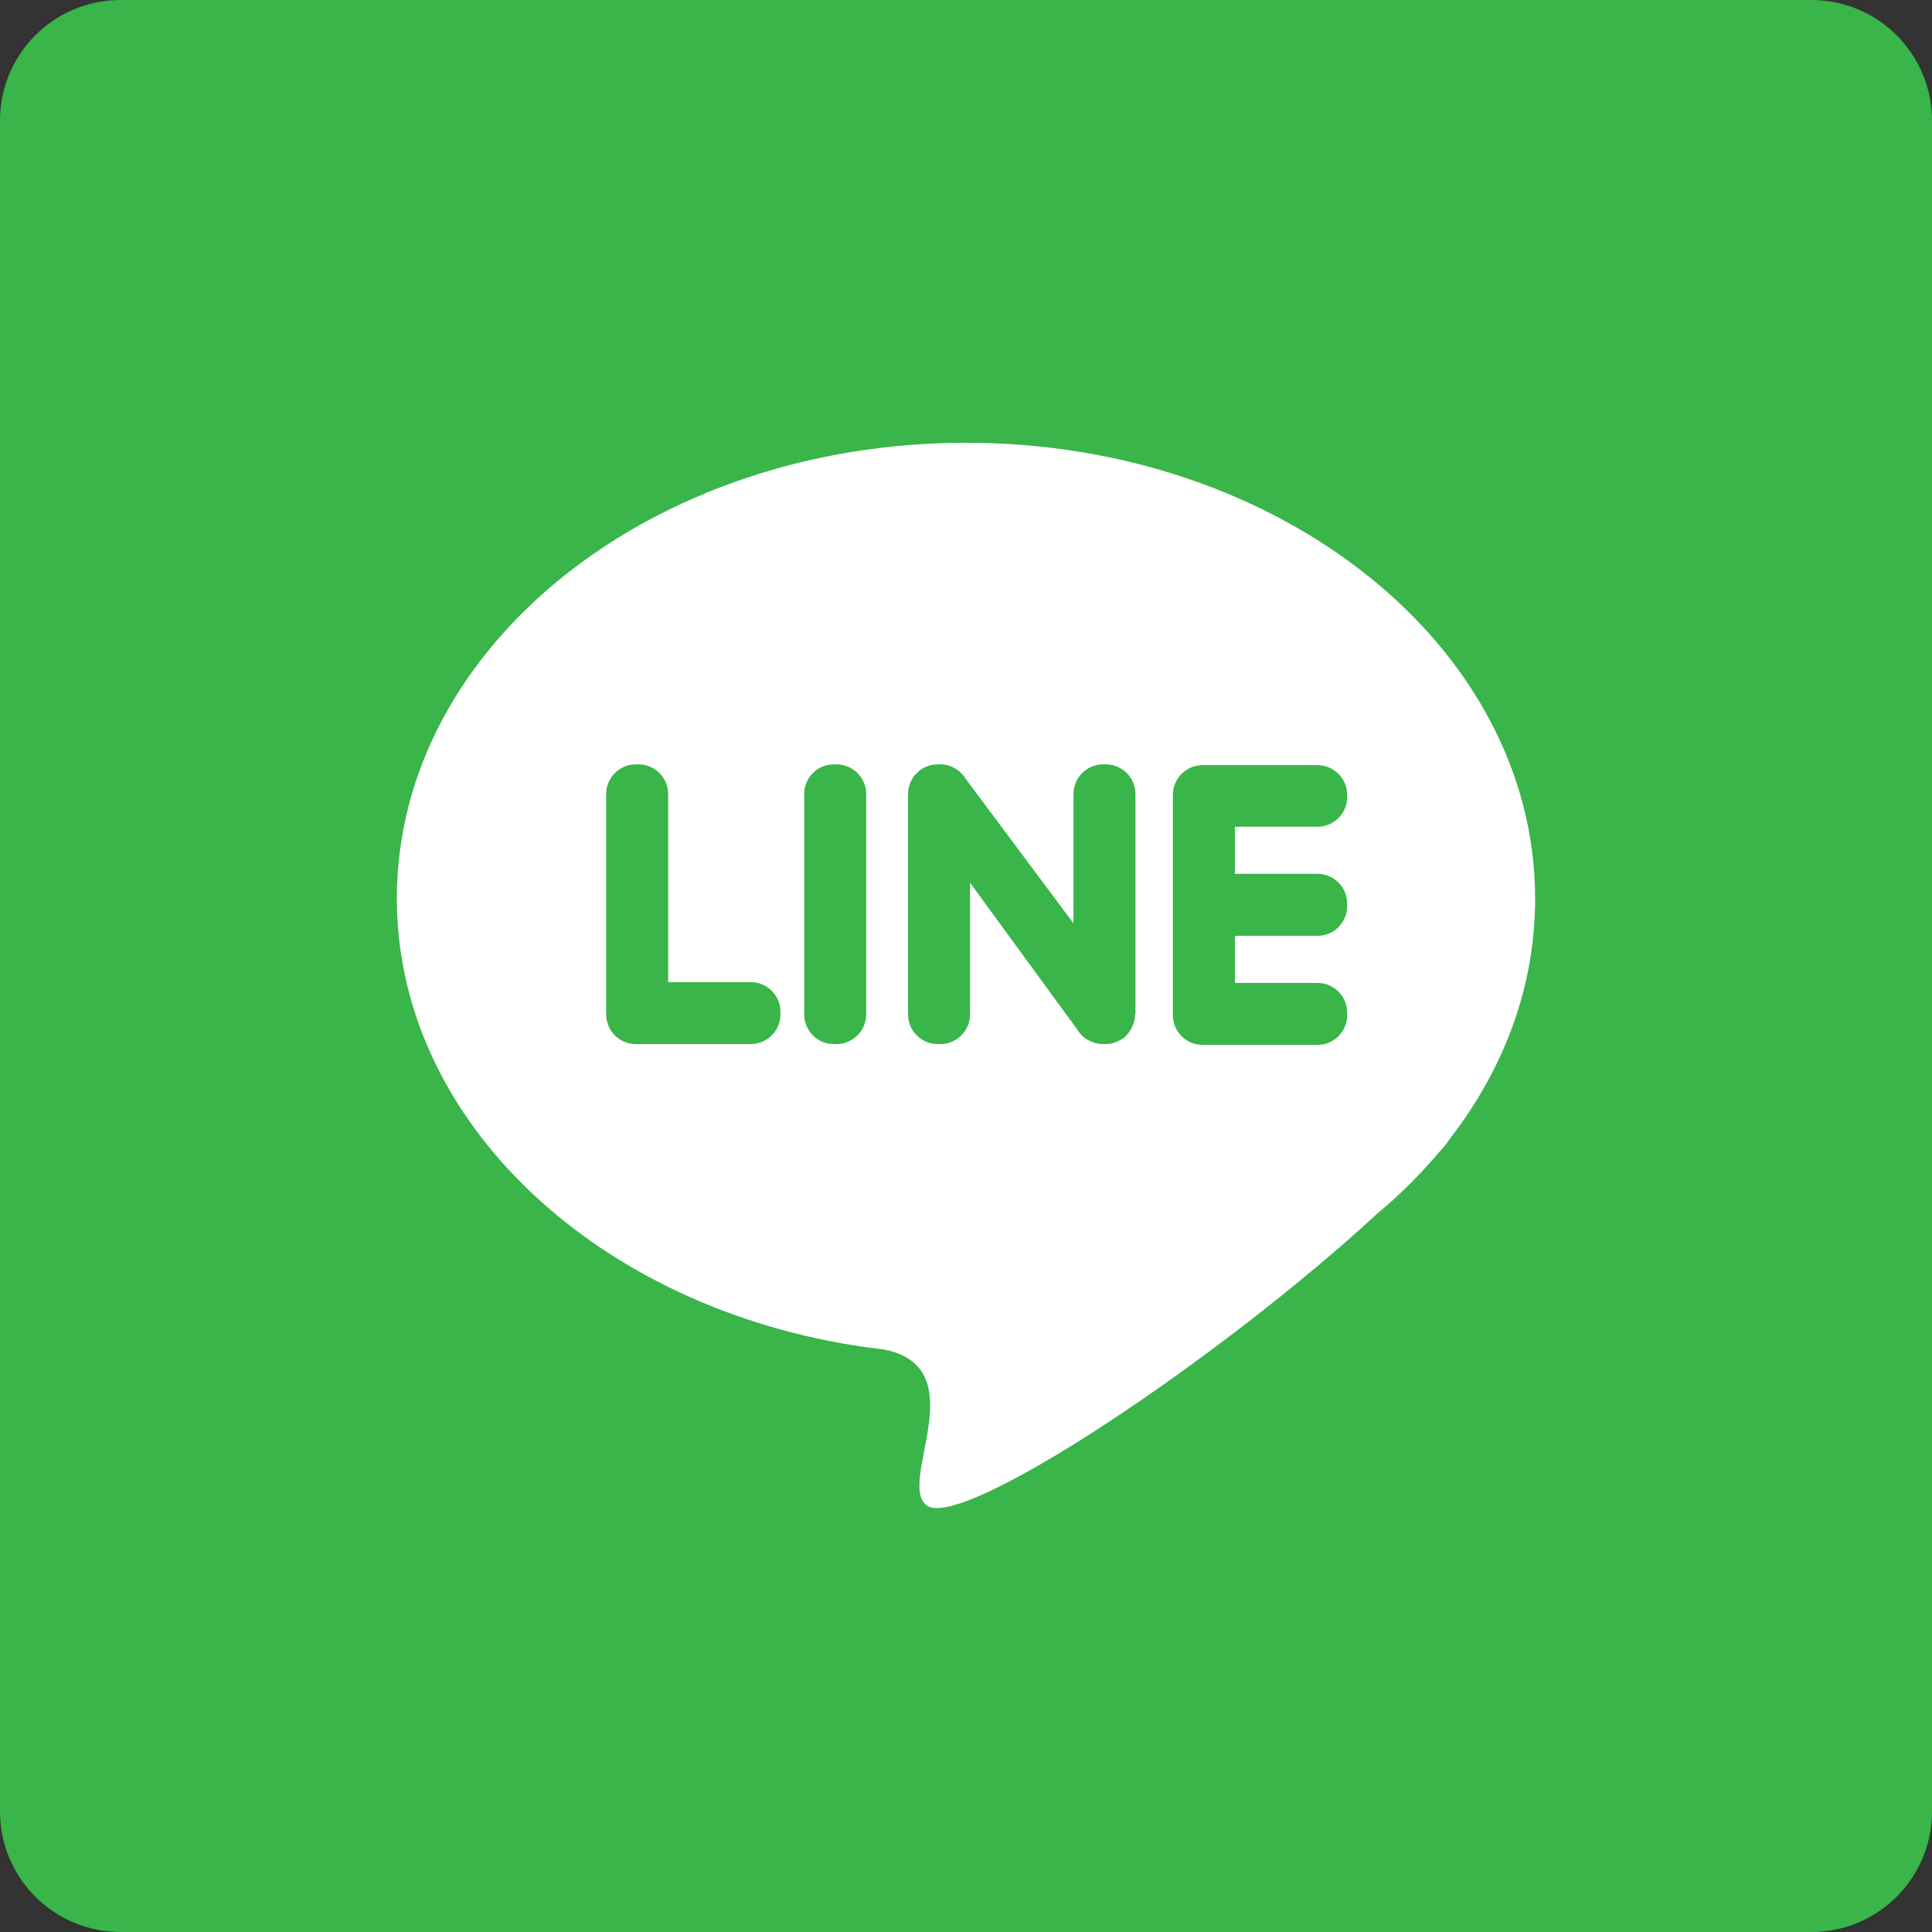
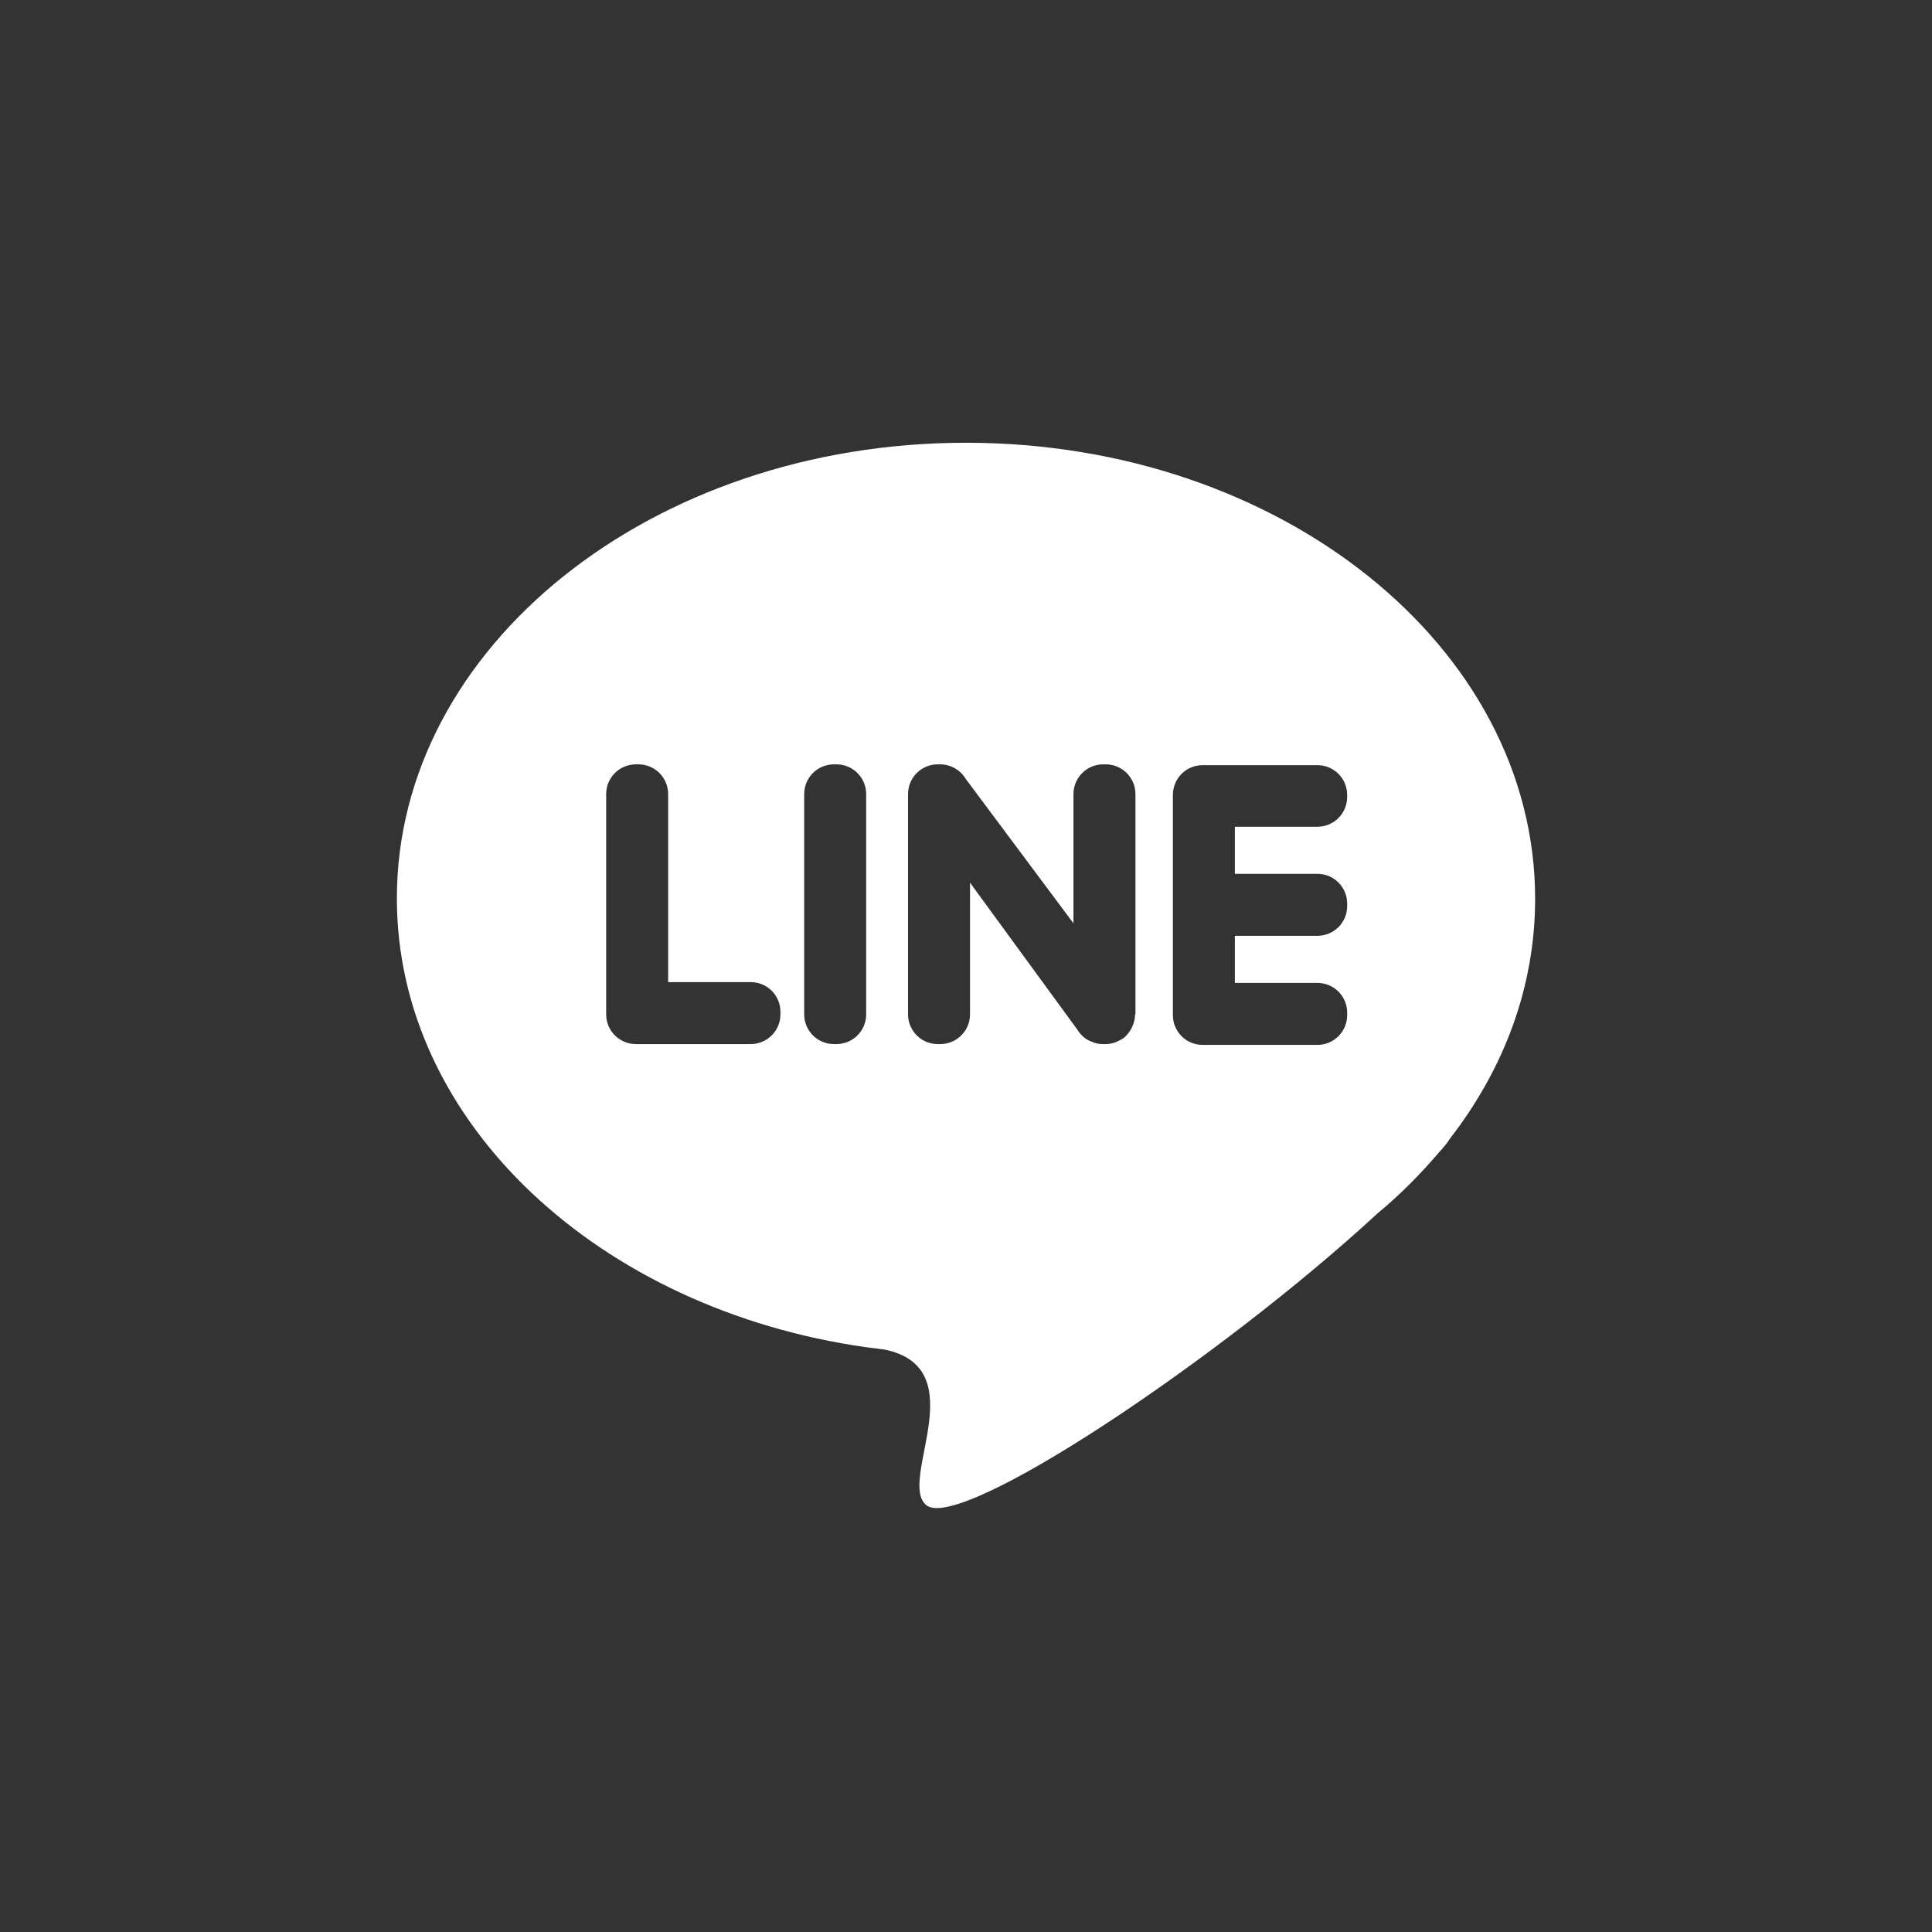
<svg xmlns="http://www.w3.org/2000/svg" version="1.1" id="Layer_1" x="0px" y="0px" viewBox="0 0 48 48" style="enable-background:new 0 0 48 48;" xml:space="preserve">
  <rect x="0" y="0" width="48" height="48" fill="#333333" stroke="none" />
  <style type="text/css">
	.st0{fill:#39B54A;}
	.st1{fill:#FFFFFF;}
</style>
  <g>
-     <path class="st0" d="M45,48H3c-1.66,0-3-1.34-3-3V3c0-1.66,1.34-3,3-3h42c1.66,0,3,1.34,3,3v42C48,46.66,46.66,48,45,48z" />
    <path class="st1" d="M24,11c-7.81,0-14.14,5.07-14.14,11.32c0,5.57,5.03,10.21,11.65,11.15v0l0,0c0.16,0.02,0.31,0.04,0.47,0.06   c2.26,0.47,0.3,3.29,1.04,3.87c0.85,0.66,7.29-3.64,11.2-7.25c0.57-0.47,1.08-0.99,1.54-1.53l0.01-0.01   c0.11-0.12,0.2-0.23,0.26-0.33c1.34-1.73,2.11-3.77,2.11-5.95C38.14,16.07,31.81,11,24,11z M19.39,25.2c0,0.41-0.33,0.74-0.74,0.74   H15.8c-0.41,0-0.74-0.33-0.74-0.74v-5.47c0-0.41,0.33-0.74,0.74-0.74h0.06c0.41,0,0.74,0.33,0.74,0.74v4.67h2.05   c0.41,0,0.74,0.33,0.74,0.74V25.2z M21.52,25.2c0,0.41-0.33,0.74-0.74,0.74h-0.06c-0.41,0-0.74-0.33-0.74-0.74v-5.47   c0-0.41,0.33-0.74,0.74-0.74h0.06c0.41,0,0.74,0.33,0.74,0.74V25.2z M28.2,25.2c0,0.19-0.08,0.38-0.21,0.52l0,0   c-0.04,0.05-0.11,0.1-0.18,0.13c-0.11,0.06-0.22,0.09-0.34,0.09H27.4c-0.1,0-0.19-0.02-0.28-0.06c-0.11-0.04-0.21-0.11-0.29-0.21   l0,0c-0.02-0.02-0.04-0.05-0.05-0.07l-2.68-3.67v3.27c0,0.41-0.33,0.74-0.74,0.74h-0.06c-0.41,0-0.74-0.33-0.74-0.74v-5.47   c0-0.41,0.33-0.74,0.74-0.74h0.06c0.27,0,0.51,0.15,0.64,0.37l2.67,3.58v-3.21c0-0.41,0.33-0.74,0.74-0.74h0.06   c0.41,0,0.74,0.33,0.74,0.74V25.2z M33.47,19.8c0,0.41-0.33,0.74-0.74,0.74h-2.05v1.17h2.05c0.41,0,0.74,0.33,0.74,0.74v0.06   c0,0.41-0.33,0.74-0.74,0.74h-2.05v1.17h2.05c0.41,0,0.74,0.33,0.74,0.74v0.06c0,0.41-0.33,0.74-0.74,0.74h-2.85   c-0.41,0-0.74-0.33-0.74-0.74v-5.47c0-0.41,0.33-0.74,0.74-0.74h2.85c0.41,0,0.74,0.33,0.74,0.74V19.8z" />
  </g>
</svg>